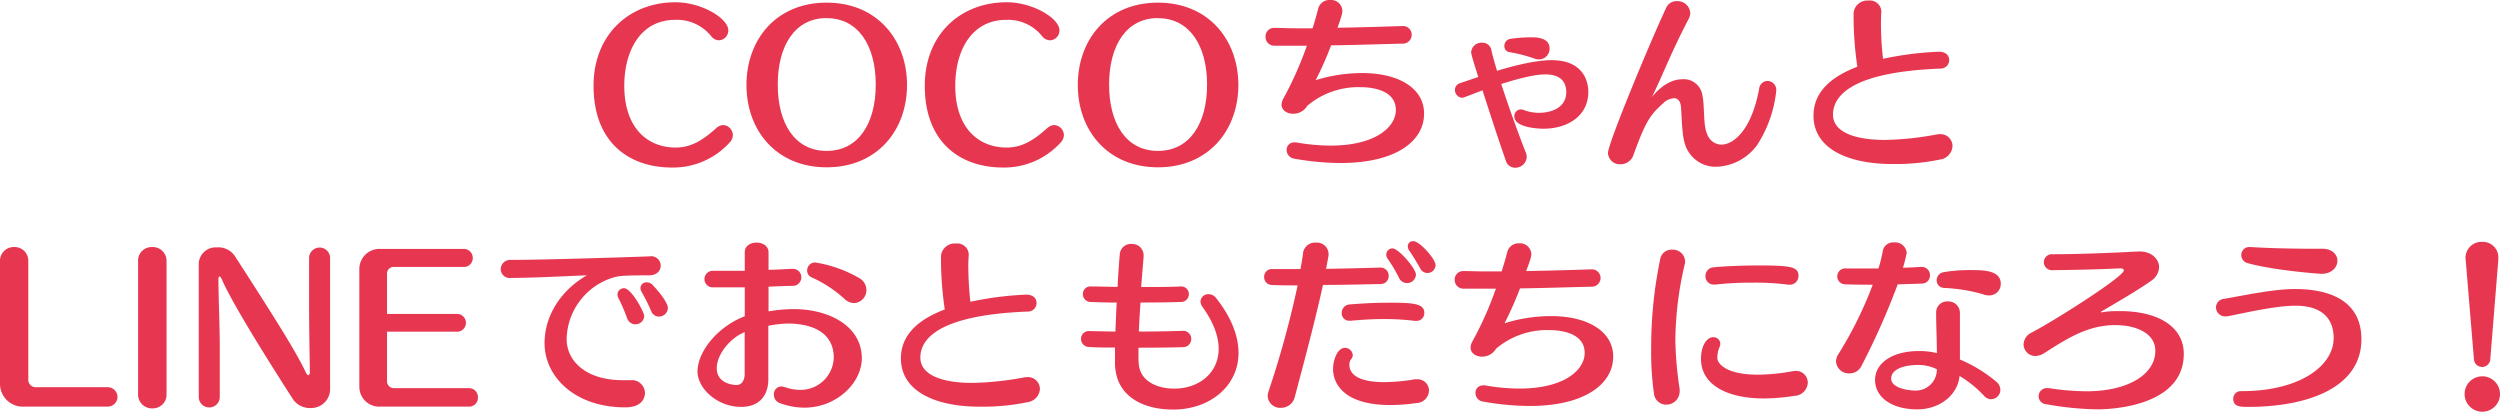
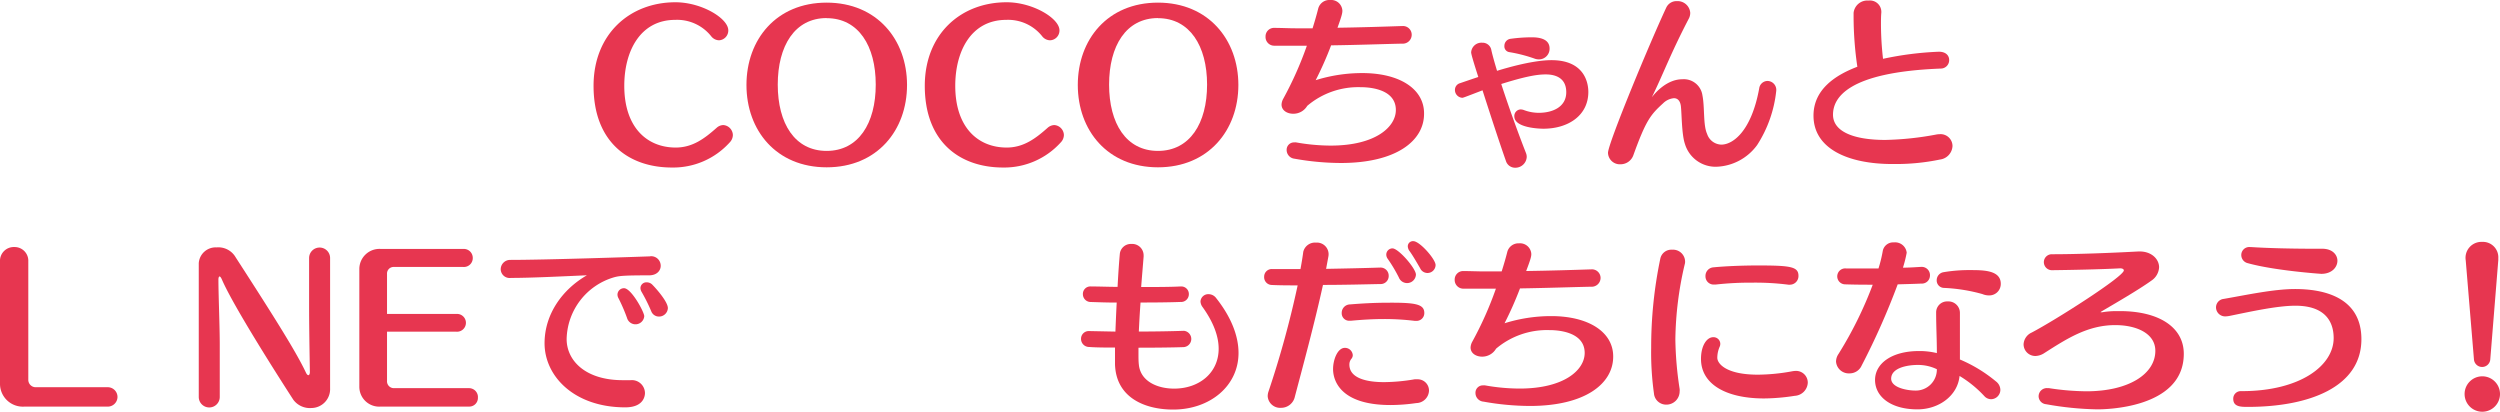
<svg xmlns="http://www.w3.org/2000/svg" viewBox="0 0 485.76 79.97">
  <defs>
    <style>.cls-1{fill:#e73650;}</style>
  </defs>
  <g id="レイヤー_2" data-name="レイヤー 2">
    <g id="レイヤー_1-2" data-name="レイヤー 1">
      <path class="cls-1" d="M130.55,32.55c-8.3,0-15.22-4.85-15.22-15.88,0-10,7-16.23,15.91-16.23,5.1,0,10.27,3.13,10.27,5.46a1.9,1.9,0,0,1-1.82,1.93,2,2,0,0,1-1.49-.77,8.46,8.46,0,0,0-7-3.2c-6.8,0-9.9,6.08-9.9,12.81,0,8.12,4.44,12,10,12,3.35,0,5.71-1.86,7.94-3.83a2,2,0,0,1,1.31-.54,2,2,0,0,1,1.85,1.93,2.11,2.11,0,0,1-.62,1.45A14.79,14.79,0,0,1,130.55,32.55Z" />
      <path class="cls-1" d="M160.62,32.51c-9.79,0-15.58-7.17-15.58-16s5.79-16,15.58-16,15.62,7.21,15.62,16S170.45,32.51,160.62,32.51Zm0-29c-6.19,0-9.5,5.39-9.5,12.93s3.31,12.88,9.5,12.88,9.54-5.35,9.54-12.88S166.81,3.53,160.62,3.53Z" />
      <path class="cls-1" d="M194.91,32.55c-8.3,0-15.22-4.85-15.22-15.88,0-10,6.95-16.23,15.91-16.23,5.1,0,10.26,3.13,10.26,5.46A1.9,1.9,0,0,1,204,7.83a2,2,0,0,1-1.49-.77,8.44,8.44,0,0,0-7-3.2c-6.81,0-9.9,6.08-9.9,12.81,0,8.12,4.44,12,10,12,3.35,0,5.72-1.86,7.94-3.83a2.06,2.06,0,0,1,1.31-.54,2,2,0,0,1,1.86,1.93,2.11,2.11,0,0,1-.62,1.45A14.8,14.8,0,0,1,194.91,32.55Z" />
      <path class="cls-1" d="M225,32.51c-9.79,0-15.58-7.17-15.58-16s5.79-16,15.58-16,15.62,7.21,15.62,16S234.8,32.51,225,32.51Zm0-29c-6.19,0-9.5,5.39-9.5,12.93s3.31,12.88,9.5,12.88,9.54-5.35,9.54-12.88S231.16,3.53,225,3.53Z" />
      <path class="cls-1" d="M260.54,31.67a51.89,51.89,0,0,1-9-.83A1.71,1.71,0,0,1,250,29.16a1.43,1.43,0,0,1,1.49-1.49,1.59,1.59,0,0,1,.36,0,38.94,38.94,0,0,0,6.7.62c8.74,0,12.67-3.64,12.67-6.91,0-4.41-5.93-4.44-6.88-4.44A15.29,15.29,0,0,0,254,20.57a3.12,3.12,0,0,1-2.73,1.53c-1.2,0-2.26-.66-2.26-1.79a2.53,2.53,0,0,1,.33-1.12,68.55,68.55,0,0,0,4.59-10.31c-2.18,0-4.33,0-6.26,0A1.69,1.69,0,0,1,245.9,7.1a1.65,1.65,0,0,1,1.78-1.68h0c1.31,0,2.7.08,4.15.08,1.06,0,2.11,0,3.21,0,.43-1.38.8-2.66,1.09-3.82A2.25,2.25,0,0,1,258.46,0a2.19,2.19,0,0,1,2.37,2.07c0,.44-.08.92-.95,3.32,4.7-.07,9.28-.22,12.56-.33h.07a1.69,1.69,0,0,1,1.79,1.71,1.73,1.73,0,0,1-1.86,1.71c-3.49.07-8.59.26-13.8.33a67.07,67.07,0,0,1-3,6.77,30.22,30.22,0,0,1,9.06-1.38c7.28,0,12,3.09,12,7.82C276.77,27.34,271.31,31.67,260.54,31.67Z" />
      <path class="cls-1" d="M308.62,17.87c0,4.55-3.89,7.14-8.74,7.14-.58,0-5.64-.11-5.64-2.4a1.28,1.28,0,0,1,1.24-1.35,1.9,1.9,0,0,1,.58.11,8.16,8.16,0,0,0,2.95.55c2.66,0,5.32-1.13,5.32-4,0-3.24-2.84-3.46-4-3.46-1.82,0-4.19.47-8.63,1.86,1.42,4.4,3.32,9.64,4.81,13.43a2,2,0,0,1,.14.76,2.21,2.21,0,0,1-2.25,2.08,1.86,1.86,0,0,1-1.79-1.31c-1.24-3.5-3.09-9.18-4.55-13.73C284.3,19,284.27,19,284.12,19a1.52,1.52,0,0,1-1.42-1.53,1.35,1.35,0,0,1,1-1.31c1.17-.4,2.33-.8,3.54-1.2-.41-1.28-1.39-4.34-1.39-4.77A2,2,0,0,1,288,8.3a1.73,1.73,0,0,1,1.78,1.46c.22,1,.62,2.4,1.1,4,6.18-1.89,9.32-2.07,10.59-2.07C307.64,11.69,308.62,15.8,308.62,17.87Zm-7.53-8.44a2.07,2.07,0,0,1-2,2.11,2.48,2.48,0,0,1-1-.18,28.33,28.33,0,0,0-4.87-1.24,1.12,1.12,0,0,1-.91-1.2,1.37,1.37,0,0,1,1.2-1.38,30,30,0,0,1,4.15-.29C299,7.25,301.09,7.5,301.09,9.43Z" />
      <path class="cls-1" d="M341.42,28.18a10.21,10.21,0,0,1-7.94,4.22A6.21,6.21,0,0,1,327.4,28c-.65-1.86-.62-5.83-.8-7.4-.15-1.09-.69-1.52-1.35-1.52a3.42,3.42,0,0,0-2.11,1c-2.4,2.19-3.31,3.25-5.79,10.13a2.64,2.64,0,0,1-2.47,1.71,2.3,2.3,0,0,1-2.44-2.22c0-1.82,8.15-21.45,11.32-28.22A2.19,2.19,0,0,1,325.84.22a2.46,2.46,0,0,1,2.58,2.26,2.37,2.37,0,0,1-.29,1.16c-3.6,6.92-4.84,10.49-7.17,15.26.76-1,3-3.5,5.93-3.5a3.65,3.65,0,0,1,3.9,3.13c.47,2.37.11,5.75.91,7.5a3,3,0,0,0,2.76,2.07c2.22,0,5.83-2.54,7.36-10.92a1.65,1.65,0,0,1,1.64-1.45,1.74,1.74,0,0,1,1.67,1.93A24,24,0,0,1,341.42,28.18Z" />
      <path class="cls-1" d="M356.16,22.28c0,3.35,4.15,4.91,10.15,4.91a59.24,59.24,0,0,0,9.91-1.05,4.36,4.36,0,0,1,.69-.07,2.32,2.32,0,0,1,2.47,2.29A2.78,2.78,0,0,1,376.94,31a42,42,0,0,1-8.91.87h-.33c-8.67,0-15.33-3-15.33-9.4,0-5.13,4.3-7.89,8.52-9.5a67.75,67.75,0,0,1-.73-9.54V2.51a2.69,2.69,0,0,1,2.91-2.4,2.21,2.21,0,0,1,2.48,2.11v.22c-.07.73-.07,1.53-.07,2.4a60,60,0,0,0,.4,6.59,62.63,62.63,0,0,1,10.85-1.38c1.42,0,2,.8,2,1.6a1.63,1.63,0,0,1-1.53,1.67C358.89,14,356.16,19.08,356.16,22.28Z" />
      <path class="cls-1" d="M22.83,77.17A1.9,1.9,0,0,1,20.75,79H4.81A4.44,4.44,0,0,1,0,74.47V50.81A2.68,2.68,0,0,1,2.77,48a2.67,2.67,0,0,1,2.73,2.8V73.74A1.44,1.44,0,0,0,7,75.24H20.82A1.9,1.9,0,0,1,22.83,77.17Z" />
-       <path class="cls-1" d="M29.63,79.35a2.69,2.69,0,0,1-2.8-2.8V50.85A2.65,2.65,0,0,1,29.56,48a2.69,2.69,0,0,1,2.8,2.81v25.7A2.67,2.67,0,0,1,29.63,79.35Z" />
      <path class="cls-1" d="M60.5,79.28A4,4,0,0,1,57,77.68C54,73.05,45.28,59.37,43.1,54.27c-.18-.4-.33-.55-.44-.55s-.22.22-.22.59c0,2.94.26,9.1.26,12.66V77.13a2,2,0,1,1-4.08,0v-26a3.29,3.29,0,0,1,3.46-3.06A3.88,3.88,0,0,1,45.79,50c8.27,12.78,11.94,18.75,13.65,22.39.15.33.33.51.48.51s.29-.22.29-.62c-.07-4.26-.15-8.88-.15-13.14v-9a2,2,0,1,1,4.08,0V75.46A3.67,3.67,0,0,1,60.5,79.28Z" />
      <path class="cls-1" d="M92.86,77.28A1.68,1.68,0,0,1,91.08,79H74a3.86,3.86,0,0,1-4.18-3.89V52.3A3.91,3.91,0,0,1,74,48.37h16a1.74,1.74,0,0,1,1.86,1.78A1.72,1.72,0,0,1,90,51.87H76.48a1.28,1.28,0,0,0-1.28,1.34V61H88.67a1.73,1.73,0,1,1,0,3.45H75.2V74a1.33,1.33,0,0,0,1.39,1.42H91.15A1.73,1.73,0,0,1,92.86,77.28Z" />
      <path class="cls-1" d="M126.38,49.79a1.85,1.85,0,0,1,2,1.86c0,.91-.73,1.85-2.26,1.85-5,0-5.79.11-6.77.37a12.78,12.78,0,0,0-9.25,12c0,4.22,3.68,8,10.89,8,.44,0,.84,0,1.27,0h.26a2.55,2.55,0,0,1,2.8,2.48c0,.25,0,2.8-3.82,2.8-10,0-15.69-6.11-15.69-12.45,0-5.71,3.53-10.52,8.23-13.21-4.3.18-10.63.51-14.75.51h0a1.74,1.74,0,0,1-2-1.68,1.83,1.83,0,0,1,1.86-1.82c6.8,0,24.24-.58,27.16-.69Zm-1.2,11.65a1.71,1.71,0,0,1-3.35.33,32.37,32.37,0,0,0-1.71-3.93,1.38,1.38,0,0,1-.14-.62A1.26,1.26,0,0,1,121.25,56C122.67,56,125.18,60.64,125.18,61.44Zm4.59-1.57A1.72,1.72,0,0,1,128,61.51a1.6,1.6,0,0,1-1.45-1,32.37,32.37,0,0,0-1.9-3.82,1.57,1.57,0,0,1-.21-.73,1.15,1.15,0,0,1,1.23-1.1,1.5,1.5,0,0,1,1.13.51C127.55,56.13,129.77,58.64,129.77,59.87Z" />
-       <path class="cls-1" d="M156.27,79.21a14.06,14.06,0,0,1-4.81-.91,1.71,1.71,0,0,1-1.09-1.64,1.47,1.47,0,0,1,1.46-1.57,3,3,0,0,1,.72.15,9.33,9.33,0,0,0,2.84.51A6.44,6.44,0,0,0,162,69.48c0-4.65-3.82-6.58-8.89-6.62a23.07,23.07,0,0,0-3.82.44V73.71c0,3-1.64,5.35-5.28,5.35-4.66,0-8.48-3.6-8.48-6.88,0-3.71,3.68-8.59,9.18-10.74,0-.84,0-3.2,0-5.61h-1.53c-1.31,0-2.8,0-4.59,0a1.6,1.6,0,0,1-1.71-1.6,1.62,1.62,0,0,1,1.78-1.61h6.05V49c0-1.24,1.13-1.86,2.29-1.86s2.33.62,2.33,1.89v3.39c1.39,0,2.8-.11,4.52-.18h.11a1.63,1.63,0,0,1,1.74,1.67,1.66,1.66,0,0,1-1.74,1.64c-1.79,0-3.24.11-4.63.15v4.8a29.87,29.87,0,0,1,4.92-.44c6.55,0,13.21,3.1,13.21,9.61C167.37,74.55,162.46,79.21,156.27,79.21ZM144.69,64.53c-2.87,1.17-5.42,4.37-5.42,7,0,3.28,3.78,3.28,3.86,3.28.91,0,1.56-.84,1.56-2.11Zm23.66-8.22a2.53,2.53,0,0,1-2.4,2.58A2.8,2.8,0,0,1,164,58a24,24,0,0,0-6.3-4.11,1.41,1.41,0,0,1-.87-1.32A1.55,1.55,0,0,1,158.42,51,24.88,24.88,0,0,1,166.9,54,2.72,2.72,0,0,1,168.35,56.31Z" />
-       <path class="cls-1" d="M178.83,69.48c0,3.36,4.15,4.92,10.16,4.92a60.09,60.09,0,0,0,9.9-1.05,4.7,4.7,0,0,1,.7-.08,2.33,2.33,0,0,1,2.47,2.3,2.76,2.76,0,0,1-2.44,2.58,42,42,0,0,1-8.92.87h-.33c-8.66,0-15.32-3-15.32-9.39,0-5.13,4.29-7.9,8.52-9.5a68,68,0,0,1-.73-9.54v-.87a2.68,2.68,0,0,1,2.91-2.4,2.21,2.21,0,0,1,2.48,2.11v.22a22.5,22.5,0,0,0-.08,2.4,62.73,62.73,0,0,0,.4,6.59,63.33,63.33,0,0,1,10.85-1.39c1.42,0,2,.8,2,1.61a1.64,1.64,0,0,1-1.53,1.67C181.56,61.22,178.83,66.28,178.83,69.48Z" />
      <path class="cls-1" d="M240.65,68.58c0,6.44-5.57,11-12.71,11-5.42,0-11.1-2.26-11.29-8.81,0-.8,0-1.93,0-3.24-1.82,0-3.53,0-5-.11a1.57,1.57,0,0,1-1.6-1.6,1.49,1.49,0,0,1,1.57-1.49h.11l5,.1c.07-1.82.15-3.74.25-5.64-1.93,0-3.71-.07-5-.11a1.52,1.52,0,0,1-1.57-1.53,1.45,1.45,0,0,1,1.57-1.49h.07c1.57,0,3.31.08,5.1.08.14-2.77.32-5.14.43-6.34a2.16,2.16,0,0,1,2.26-2,2.22,2.22,0,0,1,2.37,2.22v.25c-.11,1.39-.29,3.5-.48,5.9,2.84,0,5.5,0,7.65-.11h.07A1.47,1.47,0,0,1,231,57.14a1.51,1.51,0,0,1-1.63,1.53c-2,.08-4.88.11-7.76.11-.14,1.9-.25,3.86-.33,5.64,3.39,0,6.63-.07,8.71-.14h.07a1.59,1.59,0,0,1-.18,3.17c-2,.07-5.28.11-8.67.11v1c0,.9,0,1.67.07,2.25.3,3.28,3.61,4.7,6.85,4.7,4.88,0,8.66-3.06,8.66-7.75,0-2.3-.91-5-3.09-8.05a2,2,0,0,1-.44-1.13,1.51,1.51,0,0,1,1.6-1.42,1.84,1.84,0,0,1,1.39.69C239.37,61.77,240.65,65.45,240.65,68.58Z" />
      <path class="cls-1" d="M257.06,55.36c-1.6,7.32-3.93,15.91-5.46,21.7a2.73,2.73,0,0,1-2.7,2.18A2.42,2.42,0,0,1,246.32,77a2.74,2.74,0,0,1,.14-.88,190.22,190.22,0,0,0,5.68-20.67c-1.74,0-3.45,0-5.06-.08a1.51,1.51,0,0,1-1.45-1.6,1.48,1.48,0,0,1,1.6-1.49h0c1.71,0,3.56,0,5.46,0,.21-1.17.4-2.26.54-3.35a2.35,2.35,0,0,1,2.48-1.79,2.27,2.27,0,0,1,2.4,2.7c-.14.76-.29,1.56-.44,2.4,3.83-.07,7.58-.15,10.42-.25h.07a1.58,1.58,0,0,1,1.67,1.6,1.56,1.56,0,0,1-1.67,1.6C265.14,55.25,261.14,55.36,257.06,55.36ZM270.2,78.7c-10.92,0-11.18-5.94-11.18-7,0-1.74.84-4.11,2.3-4.11a1.52,1.52,0,0,1,1.53,1.42,1.13,1.13,0,0,1-.22.65,1.73,1.73,0,0,0-.44,1.17c0,3.17,4.73,3.42,6.74,3.42a36.48,36.48,0,0,0,5.93-.55,3.09,3.09,0,0,1,.51,0,2.19,2.19,0,0,1,2.29,2.22,2.51,2.51,0,0,1-2.47,2.4A35.48,35.48,0,0,1,270.2,78.7Zm6.55-17.88a1.51,1.51,0,0,1-1.53,1.53c-.1,0-.18,0-.29,0a49,49,0,0,0-6-.36c-2.18,0-4.37.14-6.41.33h-.25a1.45,1.45,0,0,1-1.57-1.49,1.64,1.64,0,0,1,1.6-1.68c2.19-.18,4.74-.33,7.29-.33C275,58.78,276.75,59.07,276.75,60.82Zm-1.63-7.46a1.72,1.72,0,0,1-3.32.55,28.85,28.85,0,0,0-2.18-3.65,1.38,1.38,0,0,1-.26-.8,1.22,1.22,0,0,1,1.2-1.2C271.73,48.26,275.12,52.16,275.12,53.36Zm3.82-1.86a1.57,1.57,0,0,1-3,.62c-.58-1-1.45-2.51-2.07-3.35a1.64,1.64,0,0,1-.33-.91,1,1,0,0,1,1.09-1C275.88,46.88,278.94,50.37,278.94,51.5Z" />
      <path class="cls-1" d="M297.25,78.88a52,52,0,0,1-9-.84,1.69,1.69,0,0,1-1.56-1.67,1.43,1.43,0,0,1,1.49-1.49,1.71,1.71,0,0,1,.37,0,38.75,38.75,0,0,0,6.69.62c8.74,0,12.67-3.64,12.67-6.92,0-4.4-5.93-4.44-6.88-4.44a15.3,15.3,0,0,0-10.34,3.61A3.13,3.13,0,0,1,288,69.3c-1.2,0-2.26-.65-2.26-1.78a2.57,2.57,0,0,1,.33-1.13,68,68,0,0,0,4.59-10.3c-2.18,0-4.33,0-6.26,0a1.69,1.69,0,0,1-1.75-1.74,1.65,1.65,0,0,1,1.78-1.68h0c1.31,0,2.69.07,4.15.07,1.06,0,2.11,0,3.2,0,.44-1.39.81-2.66,1.1-3.82a2.25,2.25,0,0,1,2.29-1.64,2.19,2.19,0,0,1,2.37,2.07c0,.44-.08.91-1,3.31,4.7-.07,9.28-.21,12.56-.32h.07A1.68,1.68,0,0,1,311,54a1.73,1.73,0,0,1-1.86,1.71c-3.5.07-8.59.25-13.8.33a68.12,68.12,0,0,1-3,6.77,30.21,30.21,0,0,1,9.06-1.39c7.28,0,12.05,3.1,12.05,7.83C313.48,74.55,308,78.88,297.25,78.88Z" />
      <path class="cls-1" d="M325.53,65.92a68.23,68.23,0,0,0,.83,9.65,1.83,1.83,0,0,1,0,.47,2.57,2.57,0,0,1-2.62,2.58,2.37,2.37,0,0,1-2.37-2.18,57.15,57.15,0,0,1-.54-8.85,84,84,0,0,1,1.78-17.36,2.19,2.19,0,0,1,2.29-1.71,2.35,2.35,0,0,1,2.52,2.22,1.82,1.82,0,0,1-.08.65A66.51,66.51,0,0,0,325.53,65.92Zm17.25,11.5c-7.46,0-12.27-2.8-12.27-7.68,0-2.66,1.17-4.22,2.37-4.22a1.31,1.31,0,0,1,1.38,1.27,1.38,1.38,0,0,1-.14.62,5.42,5.42,0,0,0-.44,2.11c0,1.13,1.71,3.28,7.87,3.28a37.74,37.74,0,0,0,6.69-.66,4.36,4.36,0,0,1,.62-.07,2.28,2.28,0,0,1,2.4,2.29,2.68,2.68,0,0,1-2.54,2.55A40.16,40.16,0,0,1,342.78,77.42Zm6.67-23.81a1.68,1.68,0,0,1-1.68,1.71h-.25a50.9,50.9,0,0,0-7-.4,61.43,61.43,0,0,0-7.18.37h-.29a1.59,1.59,0,0,1-1.67-1.64,1.67,1.67,0,0,1,1.6-1.71c2.26-.22,5.5-.36,8.59-.36C348,51.58,349.45,51.83,349.45,53.61Z" />
      <path class="cls-1" d="M368.73,55.25a140.56,140.56,0,0,1-7,15.77,2.56,2.56,0,0,1-2.36,1.53,2.48,2.48,0,0,1-2.62-2.3,2.64,2.64,0,0,1,.47-1.46,75.4,75.4,0,0,0,6.66-13.47c-1.49,0-3.2,0-5.35-.07a1.55,1.55,0,1,1,.18-3.09H365a26.63,26.63,0,0,0,.84-3.46A2.06,2.06,0,0,1,368,47.1a2.26,2.26,0,0,1,2.48,2,23.58,23.58,0,0,1-.73,2.91c1,0,2.15-.07,3.46-.15h.07A1.6,1.6,0,0,1,375,53.54a1.57,1.57,0,0,1-1.68,1.56C371.54,55.18,370.08,55.21,368.73,55.25Zm19.95,20.5a1.84,1.84,0,0,1-1.78,1.82,1.79,1.79,0,0,1-1.35-.62,22,22,0,0,0-4.8-3.9c-.37,3.83-4,6.49-8.19,6.49-5.14,0-8.19-2.44-8.23-5.65s3.17-5.68,8.55-5.68a14.14,14.14,0,0,1,3.46.4c0-2.76-.14-5.09-.14-7.86a2.13,2.13,0,0,1,2.26-2.18,2.23,2.23,0,0,1,2.36,2.22v9.06a27.87,27.87,0,0,1,7,4.26A2.11,2.11,0,0,1,388.68,75.75Zm-16.09-4.84c-1.64,0-5.09.43-5.13,2.65,0,1.82,3.24,2.33,4.73,2.33a4.09,4.09,0,0,0,4.15-4.15A8.37,8.37,0,0,0,372.59,70.91Zm16.17-15.77a2.23,2.23,0,0,1-2.3,2.26,3.28,3.28,0,0,1-1.27-.26,32.89,32.89,0,0,0-7.5-1.2,1.44,1.44,0,0,1-1.38-1.49,1.58,1.58,0,0,1,1.38-1.57,29.38,29.38,0,0,1,5.1-.4C385.34,52.48,388.76,52.48,388.76,55.14Z" />
      <path class="cls-1" d="M407.47,79.54a61.58,61.58,0,0,1-9.91-1,1.58,1.58,0,0,1-1.45-1.53,1.6,1.6,0,0,1,1.64-1.6c.1,0,.21,0,.32,0a49.71,49.71,0,0,0,7.32.62c8.26,0,13.4-3.38,13.4-7.86,0-3.42-3.71-5-7.79-5-5.39,0-9.47,2.69-13.76,5.42a3.32,3.32,0,0,1-1.75.58,2.28,2.28,0,0,1-2.3-2.29,2.65,2.65,0,0,1,1.57-2.26c4.59-2.4,17.91-10.88,17.91-12.08,0-.22-.25-.4-.69-.4h-.07c-3.79.21-9.87.32-13.11.36A1.57,1.57,0,0,1,397.13,51a1.54,1.54,0,0,1,1.6-1.6c4.88,0,11.43-.25,16.78-.54h.26c2.25,0,3.75,1.45,3.75,3.09a3.31,3.31,0,0,1-1.5,2.58c-2.58,1.86-7.53,4.7-9.72,6-.11.07-.14.11-.14.14s0,0,.11,0a.55.55,0,0,0,.21,0,16.82,16.82,0,0,1,2.59-.22h.84c7.53,0,12.41,3.1,12.41,8.3C424.32,79.54,408.56,79.54,407.47,79.54Z" />
      <path class="cls-1" d="M436.77,79.06c-1.35,0-2.84,0-2.84-1.56A1.45,1.45,0,0,1,435.45,76h.11c11.44,0,17.88-5,17.88-10.3,0-2-.62-6.3-7.43-6.3-3.67,0-9.13,1.24-12.89,2a4.76,4.76,0,0,1-.61.07,1.77,1.77,0,0,1-1.93-1.75,1.66,1.66,0,0,1,1.49-1.64c4.4-.76,9.72-1.92,13.87-1.92,5.53,0,12.89,1.56,12.89,9.75C458.83,75.24,448.6,79.06,436.77,79.06Zm17.4-28.4c0,1.24-1.06,2.55-3.13,2.55-.08,0-9.07-.62-14.27-2.07a1.63,1.63,0,0,1-1.28-1.57A1.55,1.55,0,0,1,437.13,48h.15c3.31.22,8.12.33,12.26.33h1.75C453.33,48.37,454.17,49.61,454.17,50.66Z" />
      <path class="cls-1" d="M482.3,80a3.44,3.44,0,1,1,3.46-3.42A3.44,3.44,0,0,1,482.3,80Zm1.57-10.16a1.59,1.59,0,0,1-3.17,0l-1.6-19.26A3.09,3.09,0,0,1,482.27,47a3,3,0,0,1,3.16,3.17v.36Z" />
    </g>
  </g>
</svg>